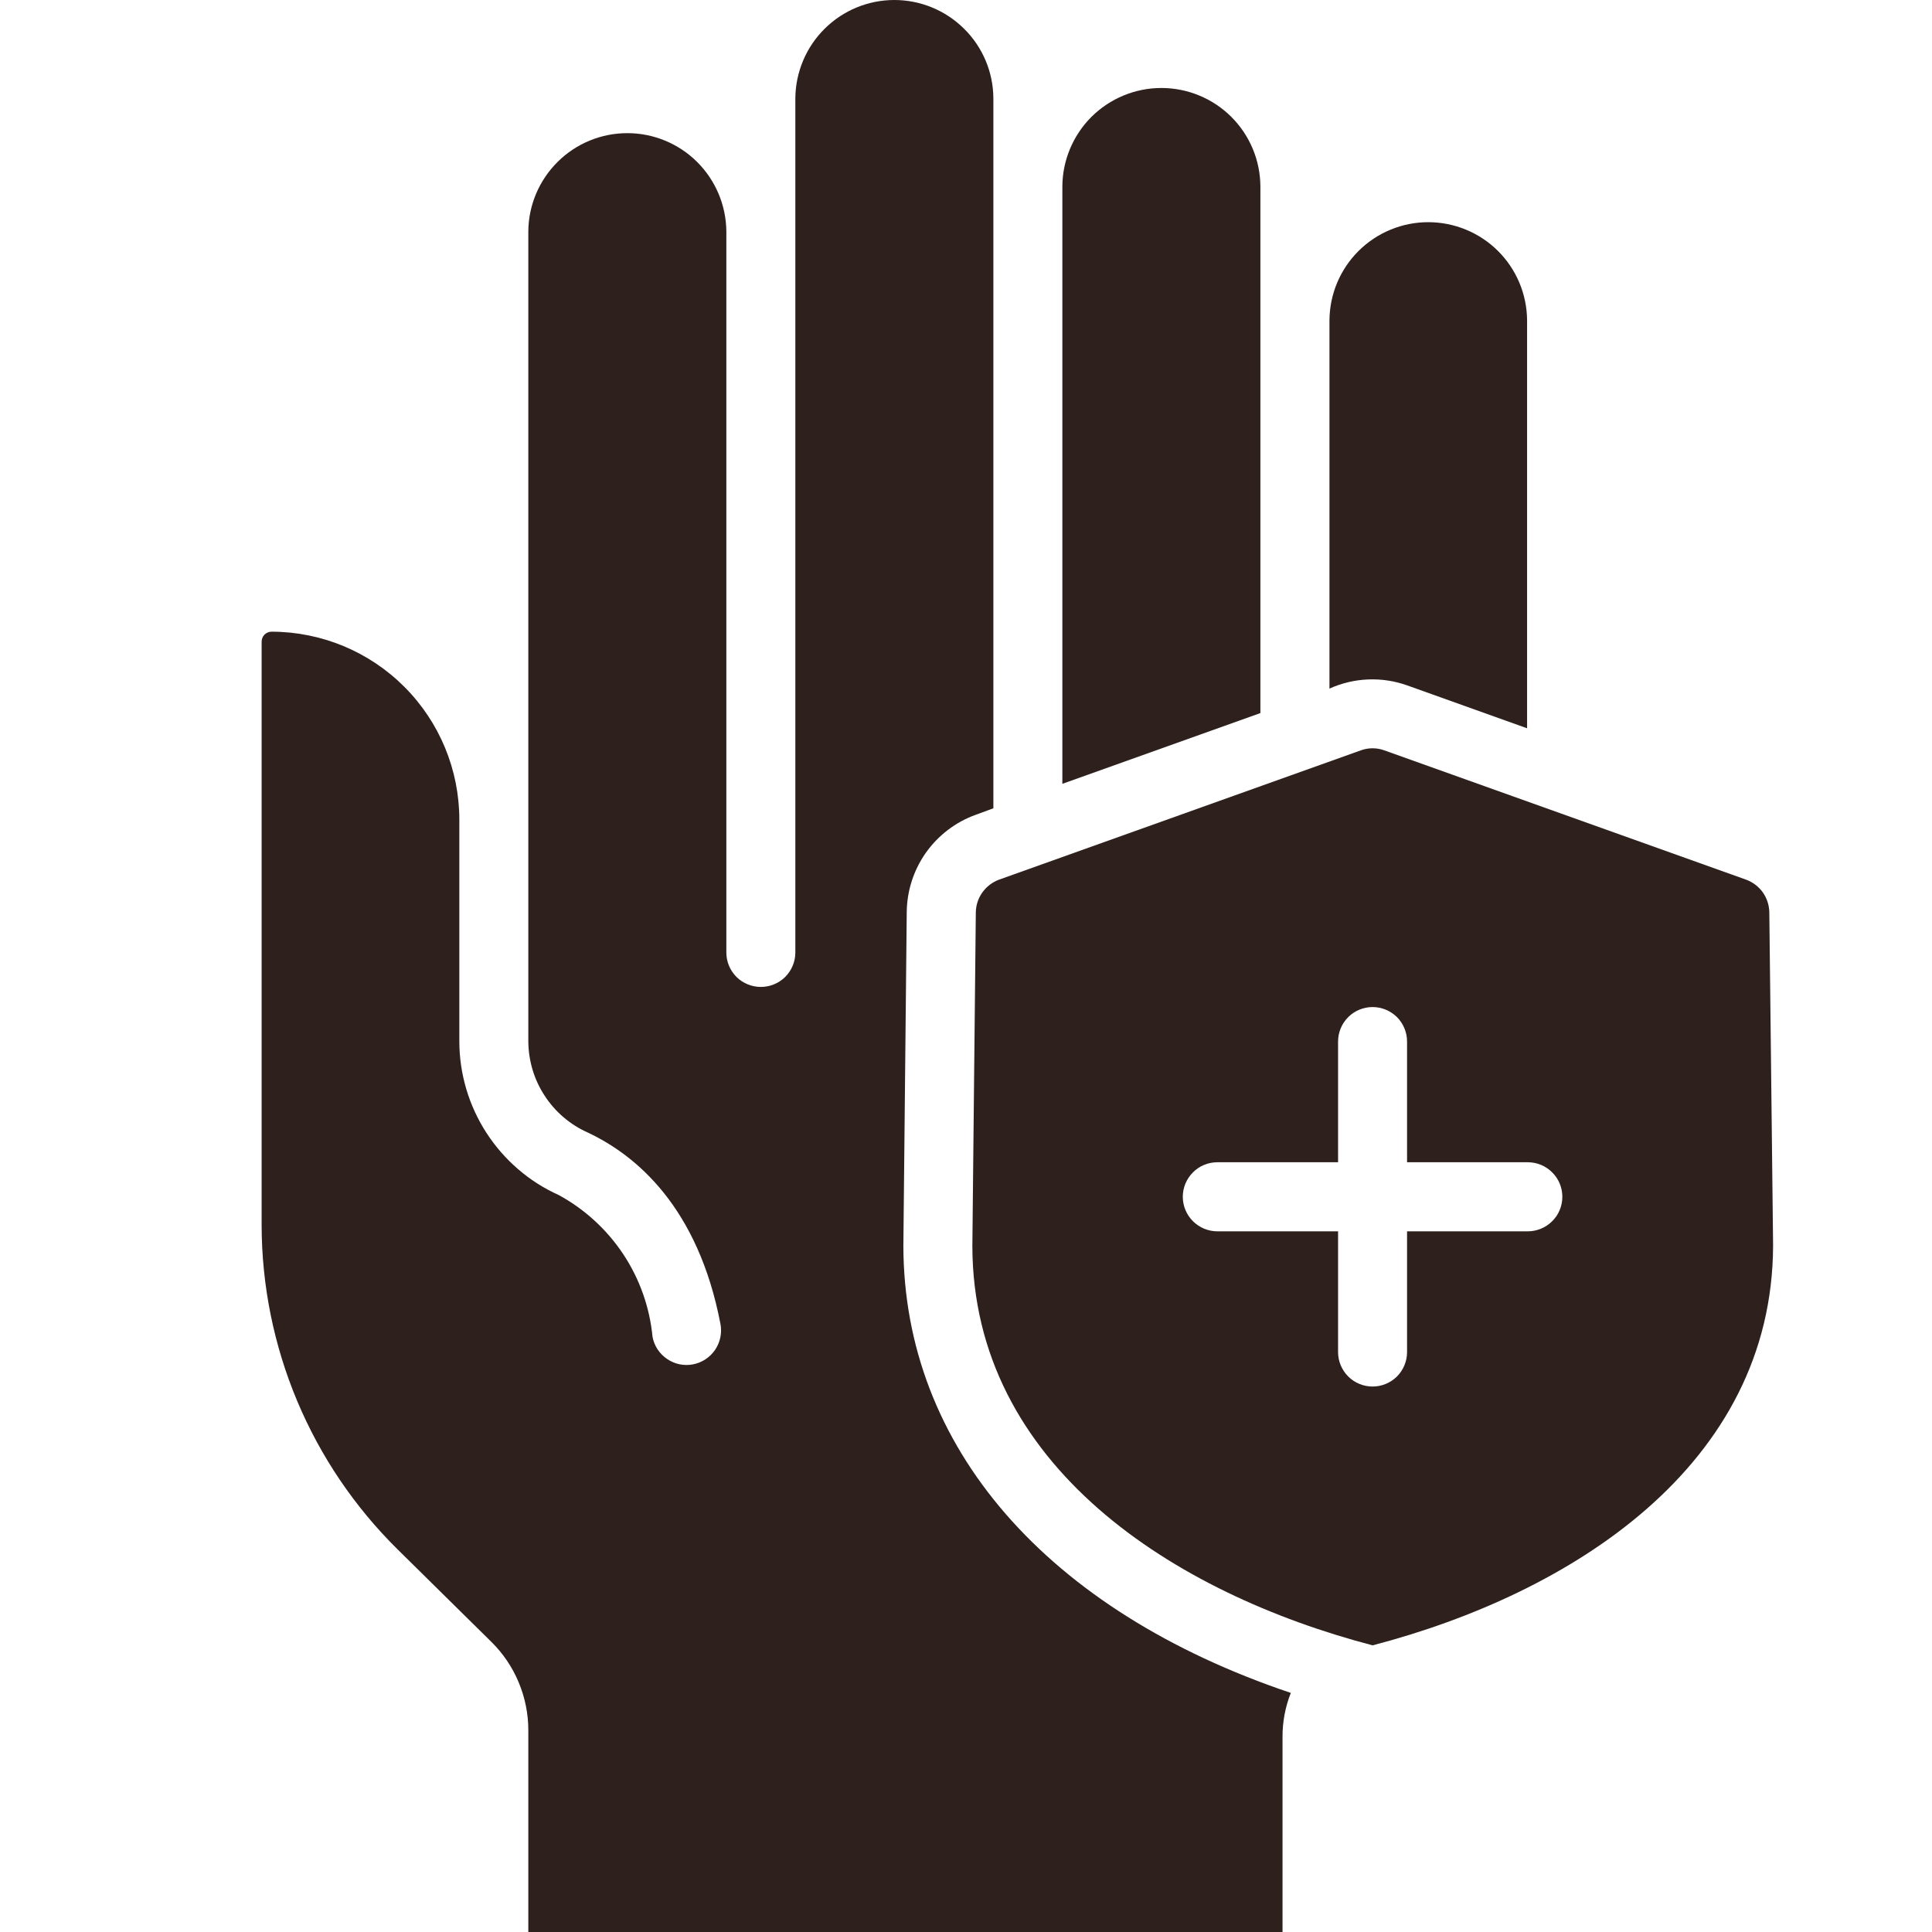
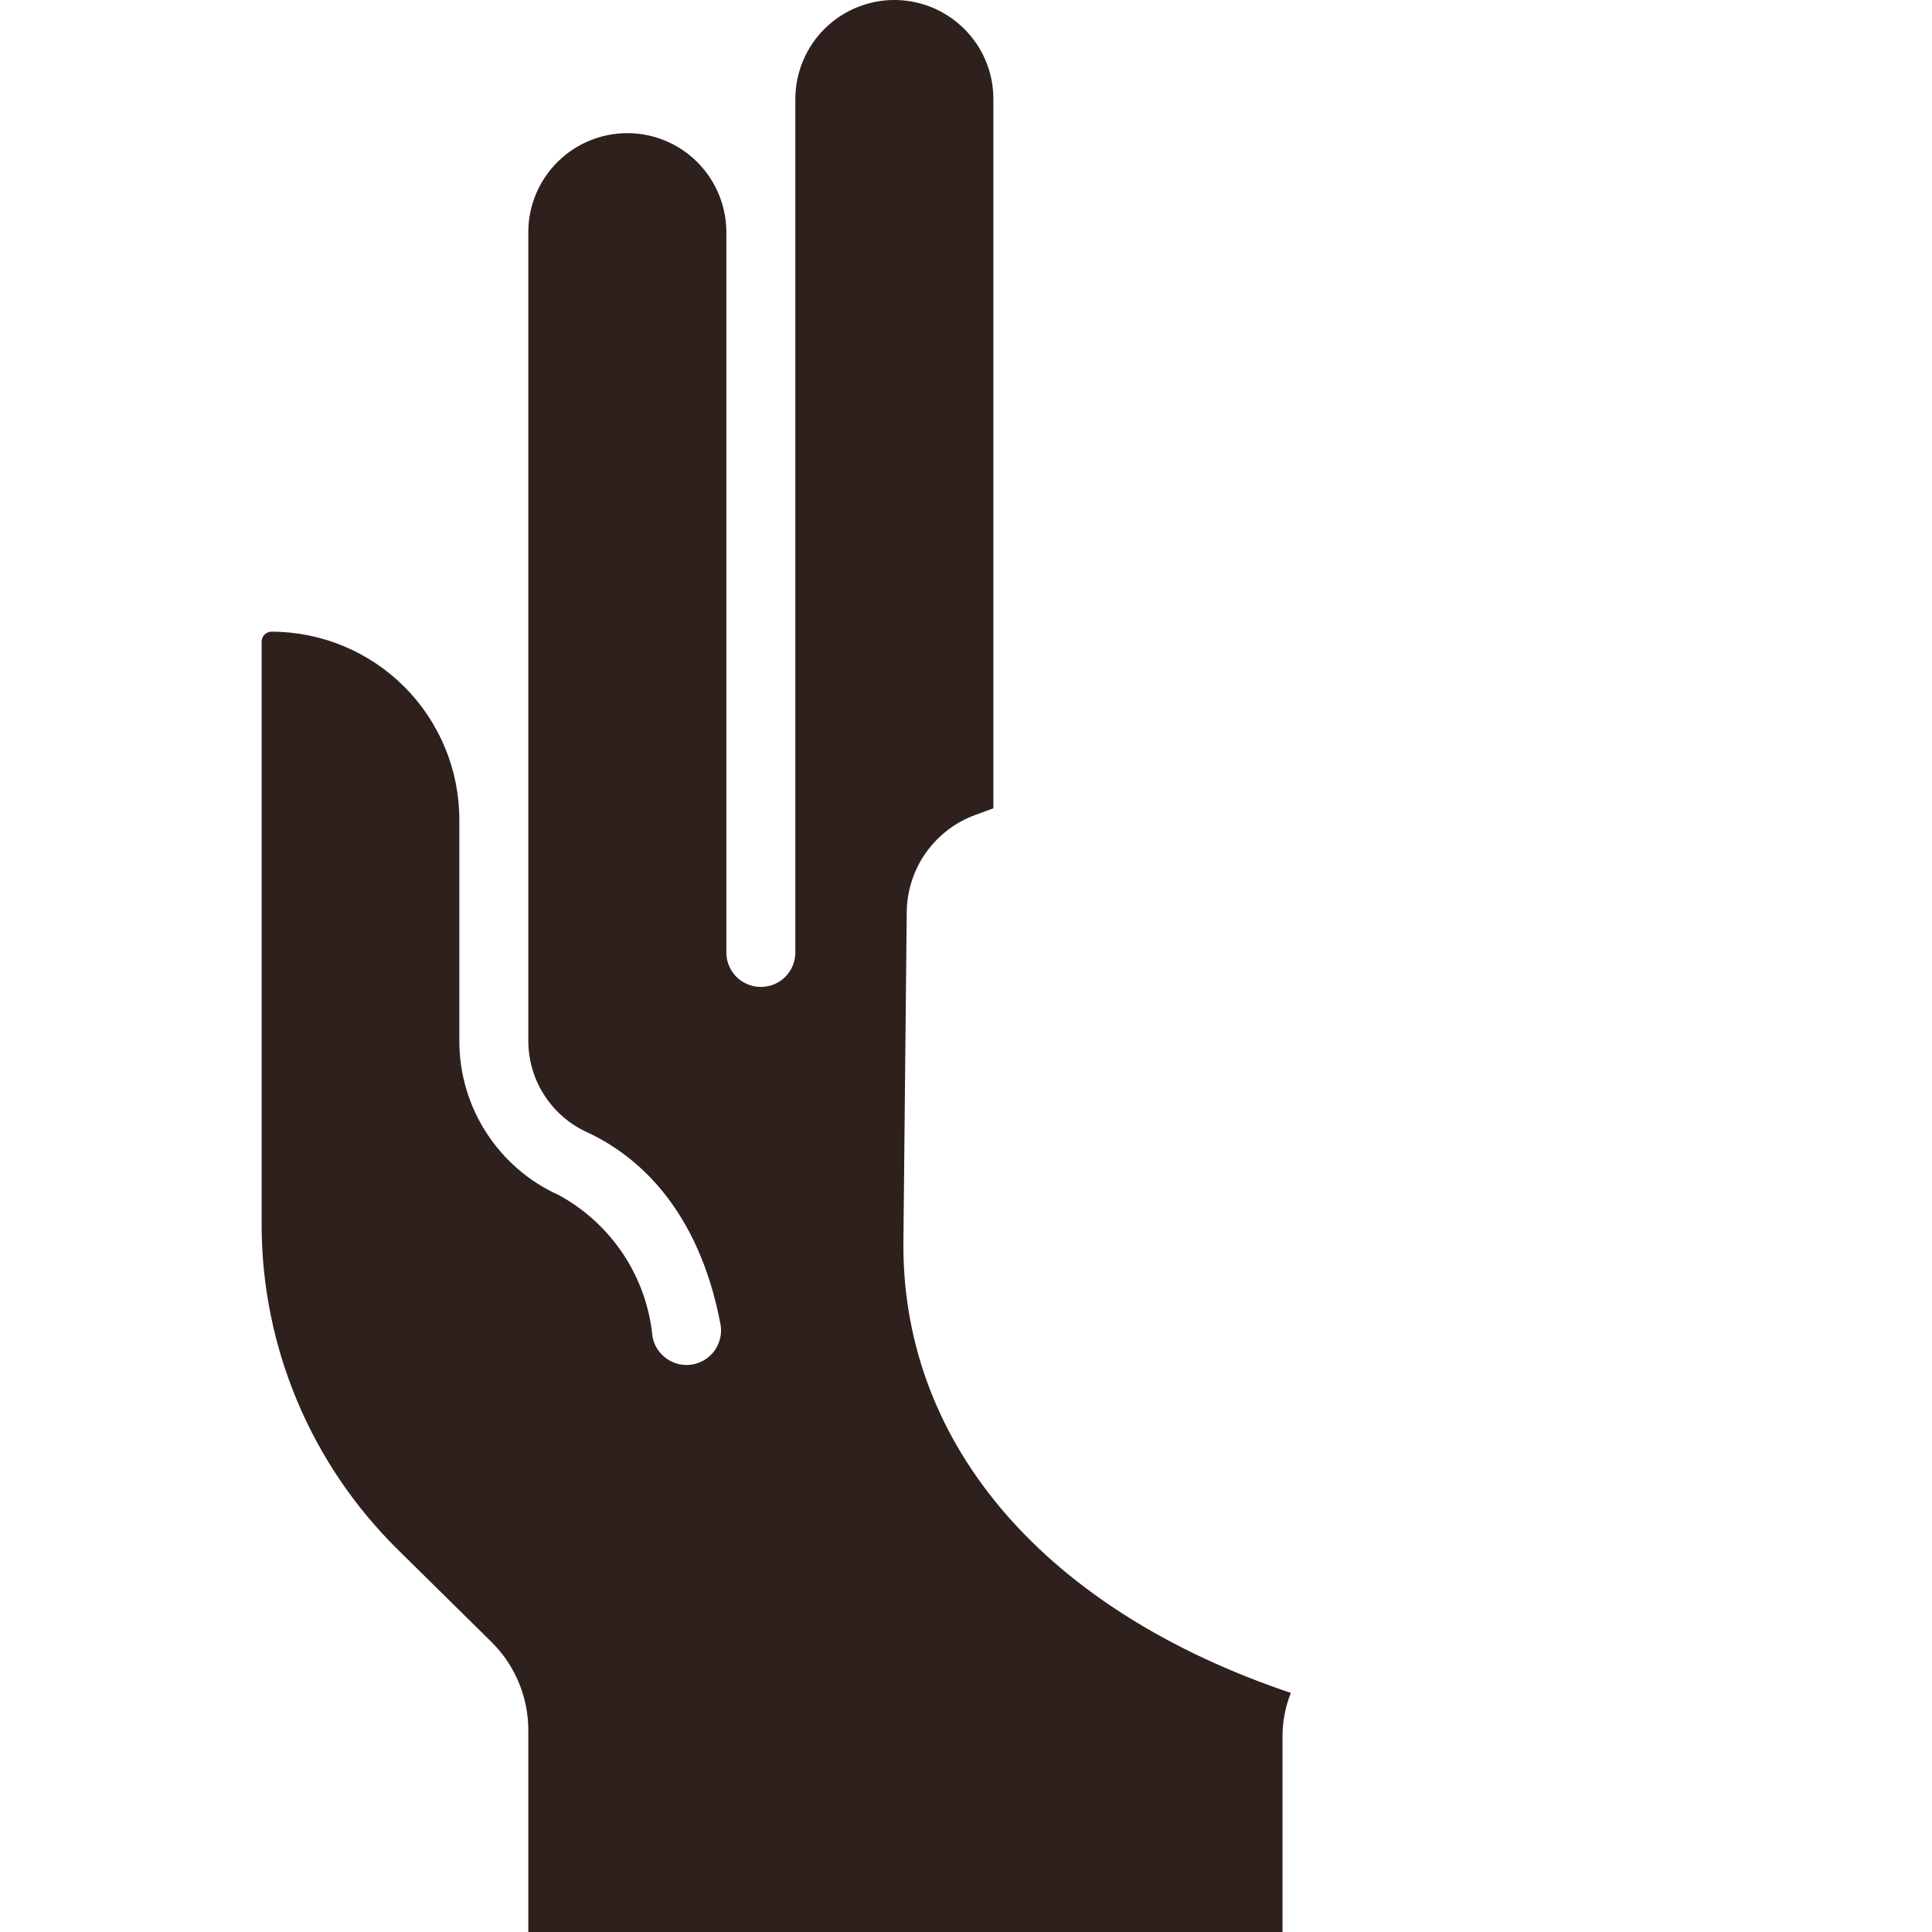
<svg xmlns="http://www.w3.org/2000/svg" width="24" height="24" viewBox="0 0 24 24" fill="none">
-   <path d="M15.657 2.318C15.656 1.993 15.526 1.681 15.295 1.451C15.065 1.222 14.753 1.093 14.427 1.093C14.102 1.093 13.79 1.222 13.559 1.451C13.329 1.681 13.198 1.993 13.197 2.318V9.737L15.657 8.858V2.318Z" fill="#2E201D" />
  <path d="M11.222 15.476L11.264 11.318C11.269 11.056 11.353 10.802 11.505 10.588C11.658 10.375 11.871 10.212 12.117 10.123L12.34 10.041V1.217C12.337 0.893 12.206 0.583 11.975 0.356C11.745 0.128 11.434 0 11.11 0C10.786 0 10.475 0.128 10.245 0.356C10.015 0.583 9.884 0.893 9.88 1.217V11.837C9.879 11.95 9.833 12.057 9.753 12.137C9.673 12.216 9.564 12.26 9.452 12.26C9.339 12.26 9.23 12.216 9.15 12.137C9.07 12.057 9.024 11.95 9.023 11.837V2.871C9.019 2.547 8.888 2.238 8.658 2.01C8.428 1.782 8.117 1.654 7.793 1.654C7.469 1.654 7.158 1.782 6.928 2.01C6.698 2.238 6.566 2.547 6.563 2.871V12.938C6.565 13.178 6.635 13.413 6.767 13.613C6.898 13.814 7.085 13.973 7.304 14.07C7.904 14.353 8.672 14.995 8.95 16.448C8.971 16.56 8.946 16.676 8.882 16.77C8.818 16.863 8.719 16.928 8.607 16.949C8.495 16.97 8.38 16.946 8.286 16.881C8.192 16.817 8.127 16.719 8.106 16.607C8.071 16.24 7.946 15.888 7.743 15.581C7.539 15.274 7.264 15.021 6.94 14.845C6.573 14.68 6.262 14.411 6.043 14.073C5.824 13.735 5.707 13.341 5.706 12.938V10.183C5.706 9.564 5.461 8.97 5.023 8.532C4.586 8.094 3.993 7.848 3.374 7.847C3.341 7.847 3.31 7.86 3.286 7.883C3.263 7.907 3.25 7.938 3.25 7.971V15.218C3.251 15.968 3.401 16.71 3.691 17.402C3.981 18.093 4.405 18.72 4.939 19.247L6.104 20.396C6.249 20.539 6.365 20.71 6.443 20.898C6.522 21.087 6.563 21.289 6.563 21.493V24H15.932V21.578C15.931 21.391 15.966 21.204 16.035 21.03C13.004 20.01 11.226 17.974 11.222 15.476Z" fill="#2E201D" />
-   <path d="M17.483 8.515L18.97 9.047V3.977C18.967 3.653 18.837 3.344 18.607 3.116C18.377 2.888 18.066 2.76 17.742 2.76C17.419 2.76 17.108 2.888 16.878 3.116C16.648 3.344 16.518 3.653 16.515 3.977V8.554C16.82 8.416 17.168 8.402 17.483 8.515Z" fill="#2E201D" />
-   <path d="M21.979 11.331C21.977 11.243 21.949 11.157 21.898 11.085C21.847 11.014 21.775 10.959 21.692 10.928L17.196 9.321C17.102 9.287 16.999 9.287 16.905 9.321L12.409 10.928C12.326 10.959 12.255 11.014 12.204 11.085C12.152 11.157 12.124 11.243 12.122 11.331L12.079 15.476C12.083 18.21 14.591 19.796 17.051 20.439C19.515 19.796 22.018 18.21 22.026 15.471L21.979 11.331ZM18.979 15.296H17.479V16.796C17.479 16.909 17.434 17.018 17.354 17.099C17.273 17.179 17.164 17.224 17.051 17.224C16.937 17.224 16.828 17.179 16.748 17.099C16.667 17.018 16.622 16.909 16.622 16.796V15.296H15.122C15.008 15.296 14.899 15.25 14.819 15.17C14.739 15.09 14.693 14.981 14.693 14.867C14.693 14.753 14.739 14.644 14.819 14.564C14.899 14.483 15.008 14.438 15.122 14.438H16.622V12.938C16.622 12.825 16.667 12.716 16.748 12.635C16.828 12.555 16.937 12.51 17.051 12.51C17.164 12.51 17.273 12.555 17.354 12.635C17.434 12.716 17.479 12.825 17.479 12.938V14.438H18.979C19.093 14.438 19.202 14.483 19.282 14.564C19.363 14.644 19.408 14.753 19.408 14.867C19.408 14.981 19.363 15.09 19.282 15.17C19.202 15.25 19.093 15.296 18.979 15.296Z" fill="#2E201D" />
</svg>